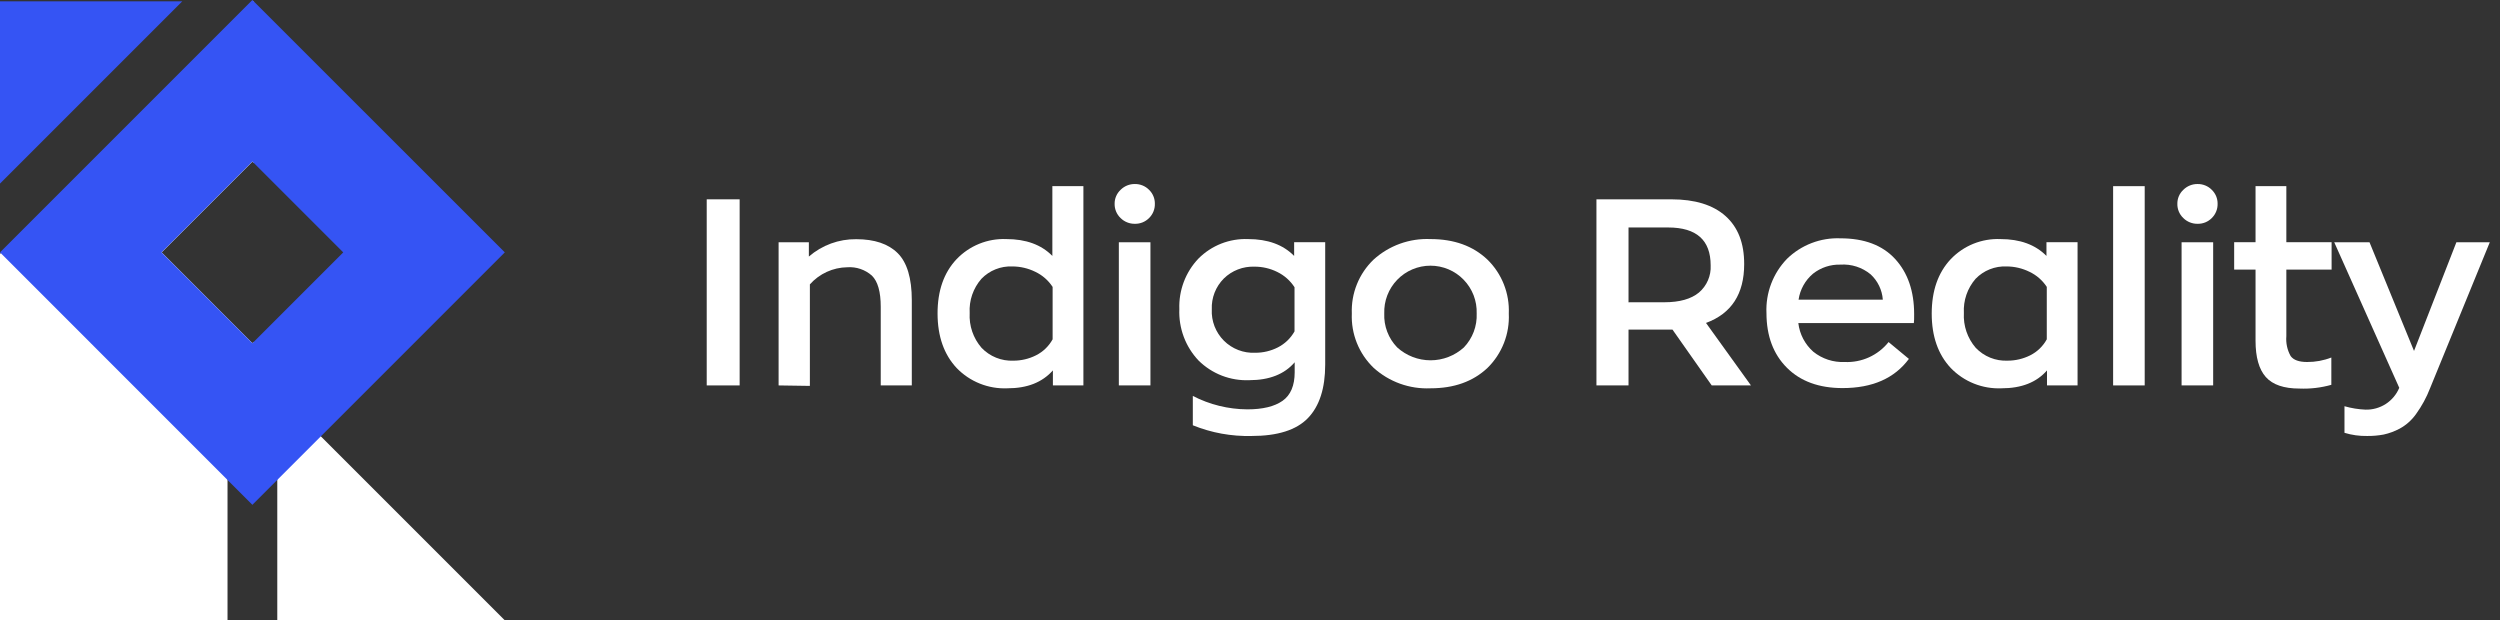
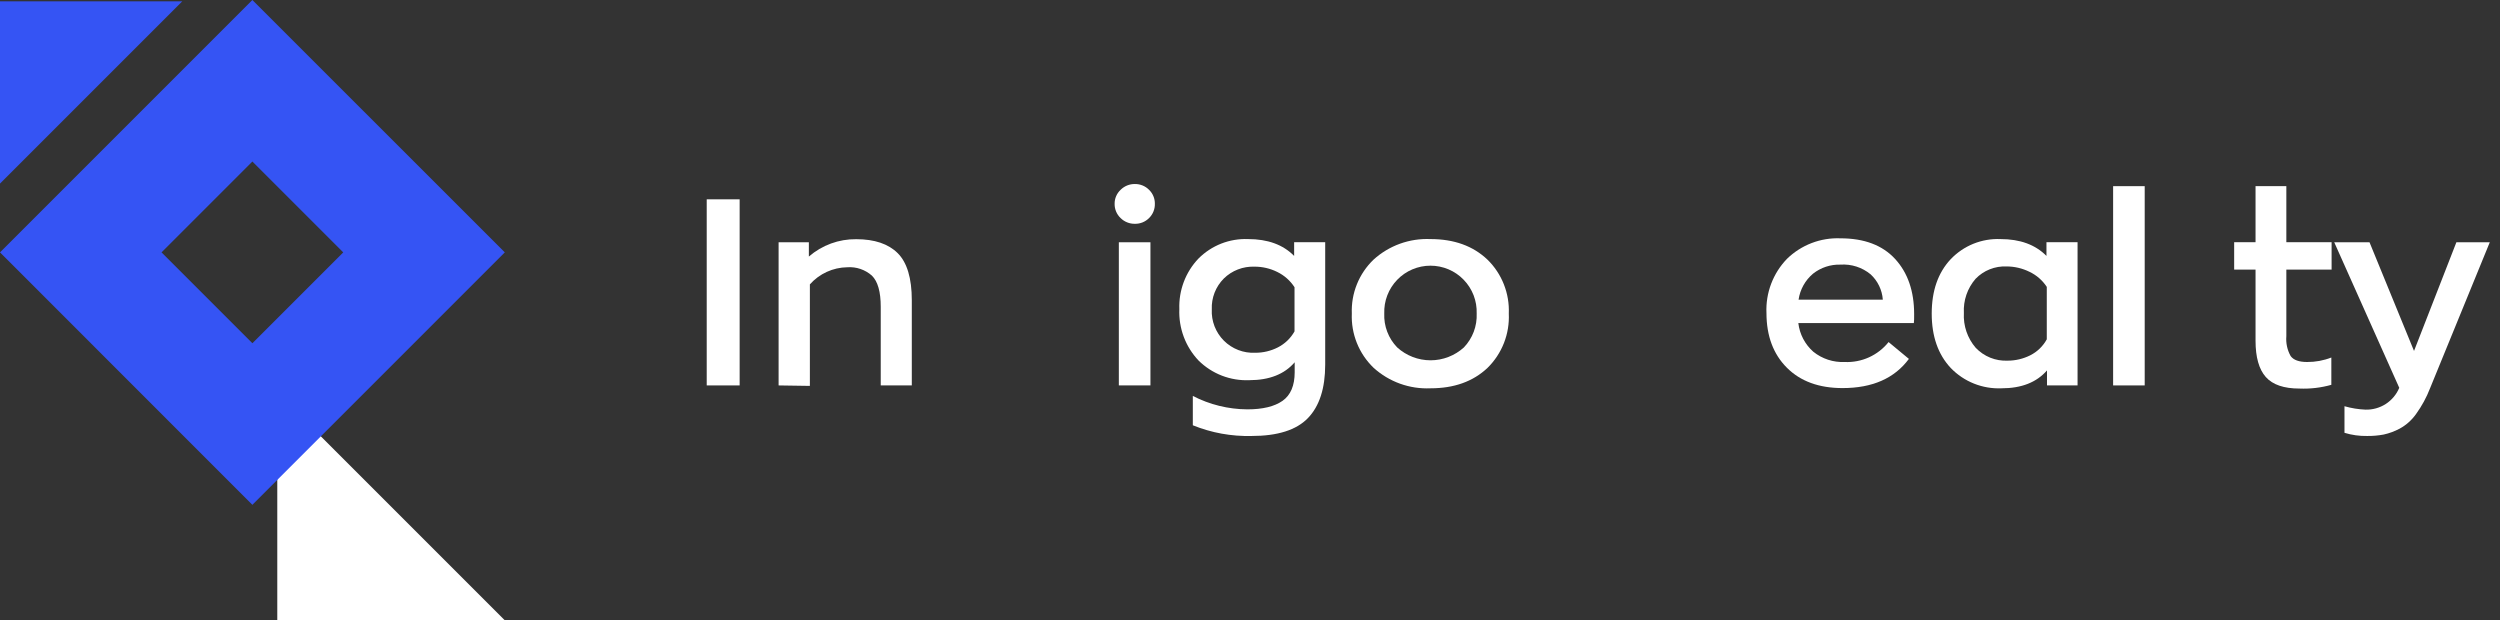
<svg xmlns="http://www.w3.org/2000/svg" width="125" height="31" viewBox="0 0 125 31" fill="none">
  <rect x="0" y="0" width="125" height="31" fill="#333333" stroke="none" />
  <path d="M35.336 19.271V9.966H36.982V19.271H35.336Z" fill="white" />
  <path d="M38.93 19.271V12.112H40.443V12.828C41.1 12.258 41.944 11.949 42.813 11.96C43.724 11.96 44.417 12.192 44.884 12.657C45.352 13.122 45.59 13.908 45.59 15.011V19.271H44.037V15.337C44.037 14.589 43.89 14.073 43.596 13.782C43.429 13.634 43.234 13.52 43.022 13.448C42.811 13.376 42.587 13.347 42.364 13.363C42.01 13.368 41.661 13.447 41.339 13.594C41.017 13.741 40.73 13.954 40.494 14.218V19.295L38.93 19.271Z" fill="white" />
-   <path d="M50.368 19.415C49.898 19.435 49.429 19.355 48.993 19.18C48.556 19.006 48.161 18.741 47.834 18.402C47.199 17.725 46.88 16.818 46.878 15.679C46.876 14.541 47.192 13.635 47.827 12.961C48.146 12.626 48.533 12.363 48.962 12.189C49.391 12.015 49.852 11.935 50.314 11.954C51.298 11.954 52.066 12.234 52.618 12.796V9.308H54.17V19.271H52.645V18.52C52.11 19.119 51.367 19.415 50.368 19.415ZM50.67 18.034C51.062 18.034 51.45 17.943 51.8 17.766C52.152 17.59 52.442 17.31 52.631 16.965V14.346C52.417 14.018 52.117 13.757 51.763 13.589C51.406 13.414 51.014 13.322 50.616 13.322C50.33 13.31 50.044 13.358 49.778 13.465C49.511 13.571 49.271 13.733 49.072 13.939C48.658 14.411 48.447 15.026 48.484 15.652C48.448 16.287 48.661 16.91 49.077 17.39C49.281 17.604 49.529 17.773 49.804 17.884C50.078 17.995 50.374 18.046 50.67 18.034Z" fill="white" />
  <path d="M57.455 10.901C57.362 10.995 57.252 11.069 57.129 11.119C57.007 11.168 56.876 11.193 56.744 11.19C56.611 11.192 56.48 11.168 56.357 11.118C56.234 11.069 56.122 10.995 56.028 10.901C55.932 10.81 55.856 10.699 55.805 10.577C55.754 10.454 55.728 10.323 55.731 10.19C55.729 10.06 55.755 9.93 55.806 9.81C55.857 9.69 55.933 9.582 56.028 9.493C56.122 9.399 56.233 9.324 56.356 9.274C56.479 9.224 56.611 9.199 56.744 9.201C56.876 9.199 57.007 9.224 57.13 9.274C57.252 9.324 57.362 9.398 57.455 9.493C57.548 9.583 57.622 9.692 57.671 9.812C57.721 9.931 57.745 10.06 57.743 10.19C57.746 10.322 57.722 10.453 57.673 10.575C57.623 10.698 57.549 10.808 57.455 10.901ZM55.942 19.271V12.112H57.522V19.271H55.942Z" fill="white" />
  <path d="M62.58 21.799C61.574 21.824 60.574 21.642 59.641 21.264V19.797C60.483 20.232 61.416 20.462 62.364 20.468C63.135 20.468 63.723 20.326 64.128 20.041C64.531 19.757 64.734 19.279 64.734 18.613V18.114C64.225 18.709 63.47 19.007 62.471 19.009C62.002 19.029 61.535 18.952 61.098 18.784C60.661 18.615 60.263 18.358 59.929 18.028C59.605 17.686 59.352 17.281 59.187 16.839C59.022 16.397 58.947 15.926 58.967 15.455C58.95 14.991 59.026 14.528 59.19 14.094C59.354 13.659 59.604 13.263 59.924 12.927C60.248 12.602 60.635 12.348 61.062 12.18C61.489 12.013 61.946 11.936 62.404 11.954C63.387 11.954 64.155 12.234 64.707 12.796V12.111H66.26V18.231C66.26 19.416 65.972 20.307 65.397 20.904C64.822 21.5 63.883 21.799 62.58 21.799ZM62.765 17.638C63.156 17.639 63.541 17.548 63.89 17.371C64.242 17.192 64.533 16.913 64.726 16.569V14.362C64.514 14.035 64.218 13.771 63.868 13.6C63.513 13.422 63.12 13.331 62.722 13.333C62.44 13.323 62.159 13.37 61.895 13.472C61.632 13.574 61.392 13.728 61.191 13.926C60.99 14.127 60.833 14.368 60.729 14.633C60.626 14.898 60.578 15.181 60.59 15.465C60.575 15.755 60.622 16.044 60.726 16.314C60.831 16.584 60.99 16.829 61.195 17.034C61.4 17.239 61.646 17.398 61.916 17.502C62.186 17.606 62.475 17.652 62.765 17.638Z" fill="white" />
  <path d="M74.373 18.397C73.652 19.076 72.704 19.415 71.53 19.415C70.481 19.463 69.456 19.094 68.679 18.389C68.316 18.04 68.031 17.618 67.844 17.151C67.656 16.684 67.57 16.182 67.591 15.679C67.571 15.178 67.657 14.678 67.845 14.213C68.032 13.747 68.317 13.327 68.679 12.98C69.456 12.275 70.48 11.907 71.527 11.954C72.703 11.954 73.651 12.296 74.371 12.98C74.729 13.329 75.009 13.75 75.193 14.216C75.377 14.681 75.461 15.179 75.44 15.679C75.463 16.182 75.381 16.684 75.197 17.152C75.013 17.62 74.733 18.045 74.373 18.397ZM69.86 17.371C70.316 17.785 70.911 18.015 71.527 18.015C72.144 18.015 72.738 17.785 73.195 17.371C73.41 17.145 73.578 16.879 73.688 16.587C73.797 16.296 73.847 15.985 73.834 15.674C73.844 15.364 73.792 15.055 73.681 14.765C73.569 14.476 73.401 14.212 73.185 13.989C72.97 13.765 72.712 13.588 72.426 13.467C72.141 13.346 71.834 13.284 71.523 13.284C71.213 13.284 70.906 13.346 70.621 13.467C70.335 13.588 70.077 13.765 69.861 13.989C69.646 14.212 69.477 14.476 69.366 14.765C69.254 15.055 69.203 15.364 69.213 15.674C69.2 15.986 69.25 16.297 69.362 16.589C69.473 16.881 69.642 17.147 69.86 17.371Z" fill="white" />
-   <path d="M87.548 19.271H85.586L83.625 16.481H83.459H83.283H81.426V19.271H79.822V9.966H83.563C84.746 9.966 85.65 10.244 86.276 10.802C86.901 11.36 87.212 12.161 87.209 13.207C87.209 14.698 86.573 15.678 85.3 16.147L87.548 19.271ZM83.216 15.113C83.98 15.113 84.558 14.95 84.948 14.626C85.143 14.46 85.297 14.251 85.398 14.016C85.5 13.78 85.546 13.525 85.533 13.269C85.533 12.007 84.826 11.376 83.414 11.374H81.426V15.115L83.216 15.113Z" fill="white" />
  <path d="M95.707 15.706C95.707 15.914 95.707 16.064 95.693 16.152H89.916C89.98 16.707 90.248 17.218 90.666 17.587C91.109 17.943 91.665 18.125 92.233 18.1C92.651 18.119 93.069 18.039 93.45 17.866C93.832 17.692 94.168 17.431 94.429 17.103L95.445 17.945C94.723 18.918 93.619 19.404 92.126 19.404C90.95 19.404 90.022 19.065 89.344 18.386C88.665 17.707 88.325 16.797 88.323 15.655C88.3 15.157 88.38 14.659 88.556 14.193C88.733 13.726 89.002 13.301 89.349 12.942C89.701 12.599 90.12 12.33 90.579 12.154C91.039 11.977 91.529 11.896 92.021 11.916C93.213 11.916 94.125 12.261 94.758 12.95C95.39 13.64 95.707 14.558 95.707 15.706ZM92.021 13.231C91.526 13.217 91.042 13.377 90.653 13.683C90.261 14.012 90.003 14.475 89.929 14.982H94.141C94.105 14.498 93.888 14.046 93.531 13.717C93.109 13.368 92.568 13.194 92.021 13.231Z" fill="white" />
  <path d="M100.076 19.415C99.605 19.435 99.136 19.355 98.699 19.18C98.262 19.006 97.867 18.741 97.54 18.402C96.904 17.725 96.586 16.817 96.586 15.679C96.586 14.541 96.902 13.635 97.534 12.961C97.853 12.626 98.24 12.362 98.669 12.188C99.098 12.015 99.56 11.935 100.022 11.954C101.002 11.954 101.769 12.234 102.323 12.796V12.111H103.878V19.271H102.35V18.52C101.831 19.118 101.075 19.415 100.076 19.415ZM100.378 18.033C100.771 18.034 101.159 17.942 101.511 17.766C101.862 17.589 102.151 17.31 102.339 16.965V14.345C102.126 14.018 101.825 13.756 101.471 13.589C101.115 13.414 100.723 13.322 100.327 13.322C100.04 13.31 99.754 13.358 99.487 13.465C99.22 13.571 98.979 13.733 98.78 13.939C98.369 14.412 98.159 15.027 98.194 15.652C98.159 16.286 98.371 16.909 98.785 17.389C98.989 17.604 99.237 17.773 99.511 17.884C99.786 17.995 100.082 18.046 100.378 18.033Z" fill="white" />
  <path d="M105.656 19.271V9.308H107.235V19.271H105.656Z" fill="white" />
-   <path d="M110.591 10.901C110.499 10.995 110.388 11.069 110.266 11.119C110.143 11.168 110.012 11.193 109.88 11.19C109.748 11.192 109.616 11.168 109.493 11.118C109.37 11.069 109.258 10.995 109.164 10.901C109.068 10.81 108.992 10.699 108.941 10.577C108.89 10.454 108.865 10.323 108.868 10.19C108.866 10.06 108.891 9.93 108.942 9.81C108.993 9.69 109.069 9.582 109.164 9.493C109.258 9.399 109.37 9.324 109.493 9.274C109.616 9.224 109.748 9.199 109.88 9.201C110.013 9.199 110.144 9.224 110.266 9.274C110.388 9.324 110.499 9.398 110.591 9.493C110.684 9.583 110.758 9.692 110.808 9.812C110.857 9.931 110.882 10.06 110.88 10.19C110.883 10.322 110.859 10.453 110.809 10.575C110.759 10.698 110.685 10.808 110.591 10.901ZM109.079 19.271V12.112H110.658V19.271H109.079Z" fill="white" />
  <path d="M114.974 19.428C114.194 19.428 113.632 19.236 113.29 18.851C112.948 18.464 112.777 17.86 112.777 17.034V13.48H111.708V12.111H112.777V9.308H114.317V12.111H116.58V13.48H114.317V16.81C114.288 17.155 114.363 17.502 114.533 17.804C114.677 18.002 114.953 18.1 115.356 18.1C115.77 18.103 116.181 18.027 116.567 17.876V19.241C116.049 19.387 115.511 19.45 114.974 19.428Z" fill="white" />
  <path d="M122.82 12.112H124.49L121.502 19.415C121.326 19.871 121.091 20.302 120.805 20.698C120.592 21.001 120.312 21.252 119.987 21.43C119.734 21.565 119.465 21.665 119.185 21.727C118.912 21.778 118.635 21.802 118.357 21.799C117.973 21.806 117.591 21.753 117.224 21.641V20.311C117.567 20.41 117.92 20.467 118.277 20.482C118.635 20.491 118.988 20.392 119.289 20.198C119.59 20.003 119.825 19.722 119.963 19.391L116.711 12.112H118.475L120.701 17.547L122.82 12.112Z" fill="white" />
  <path d="M9.113 0.067H0V9.18L9.113 0.067Z" fill="#3554F4" />
  <path d="M13.864 22.547V31H25.224L12.685 18.461V22.547H13.864Z" fill="white" />
-   <path d="M12.619 17.157L8.084 12.619L12.619 8.084L12.685 8.151V0.067H12.629L0 12.697V31H11.376V22.547H12.685V17.09L12.619 17.157Z" fill="white" />
  <path d="M12.619 0L0 12.619L12.619 25.241L25.24 12.619L12.619 0ZM8.076 12.619L12.619 8.076L17.162 12.619L12.619 17.162L8.076 12.619Z" fill="#3554F4" />
</svg>